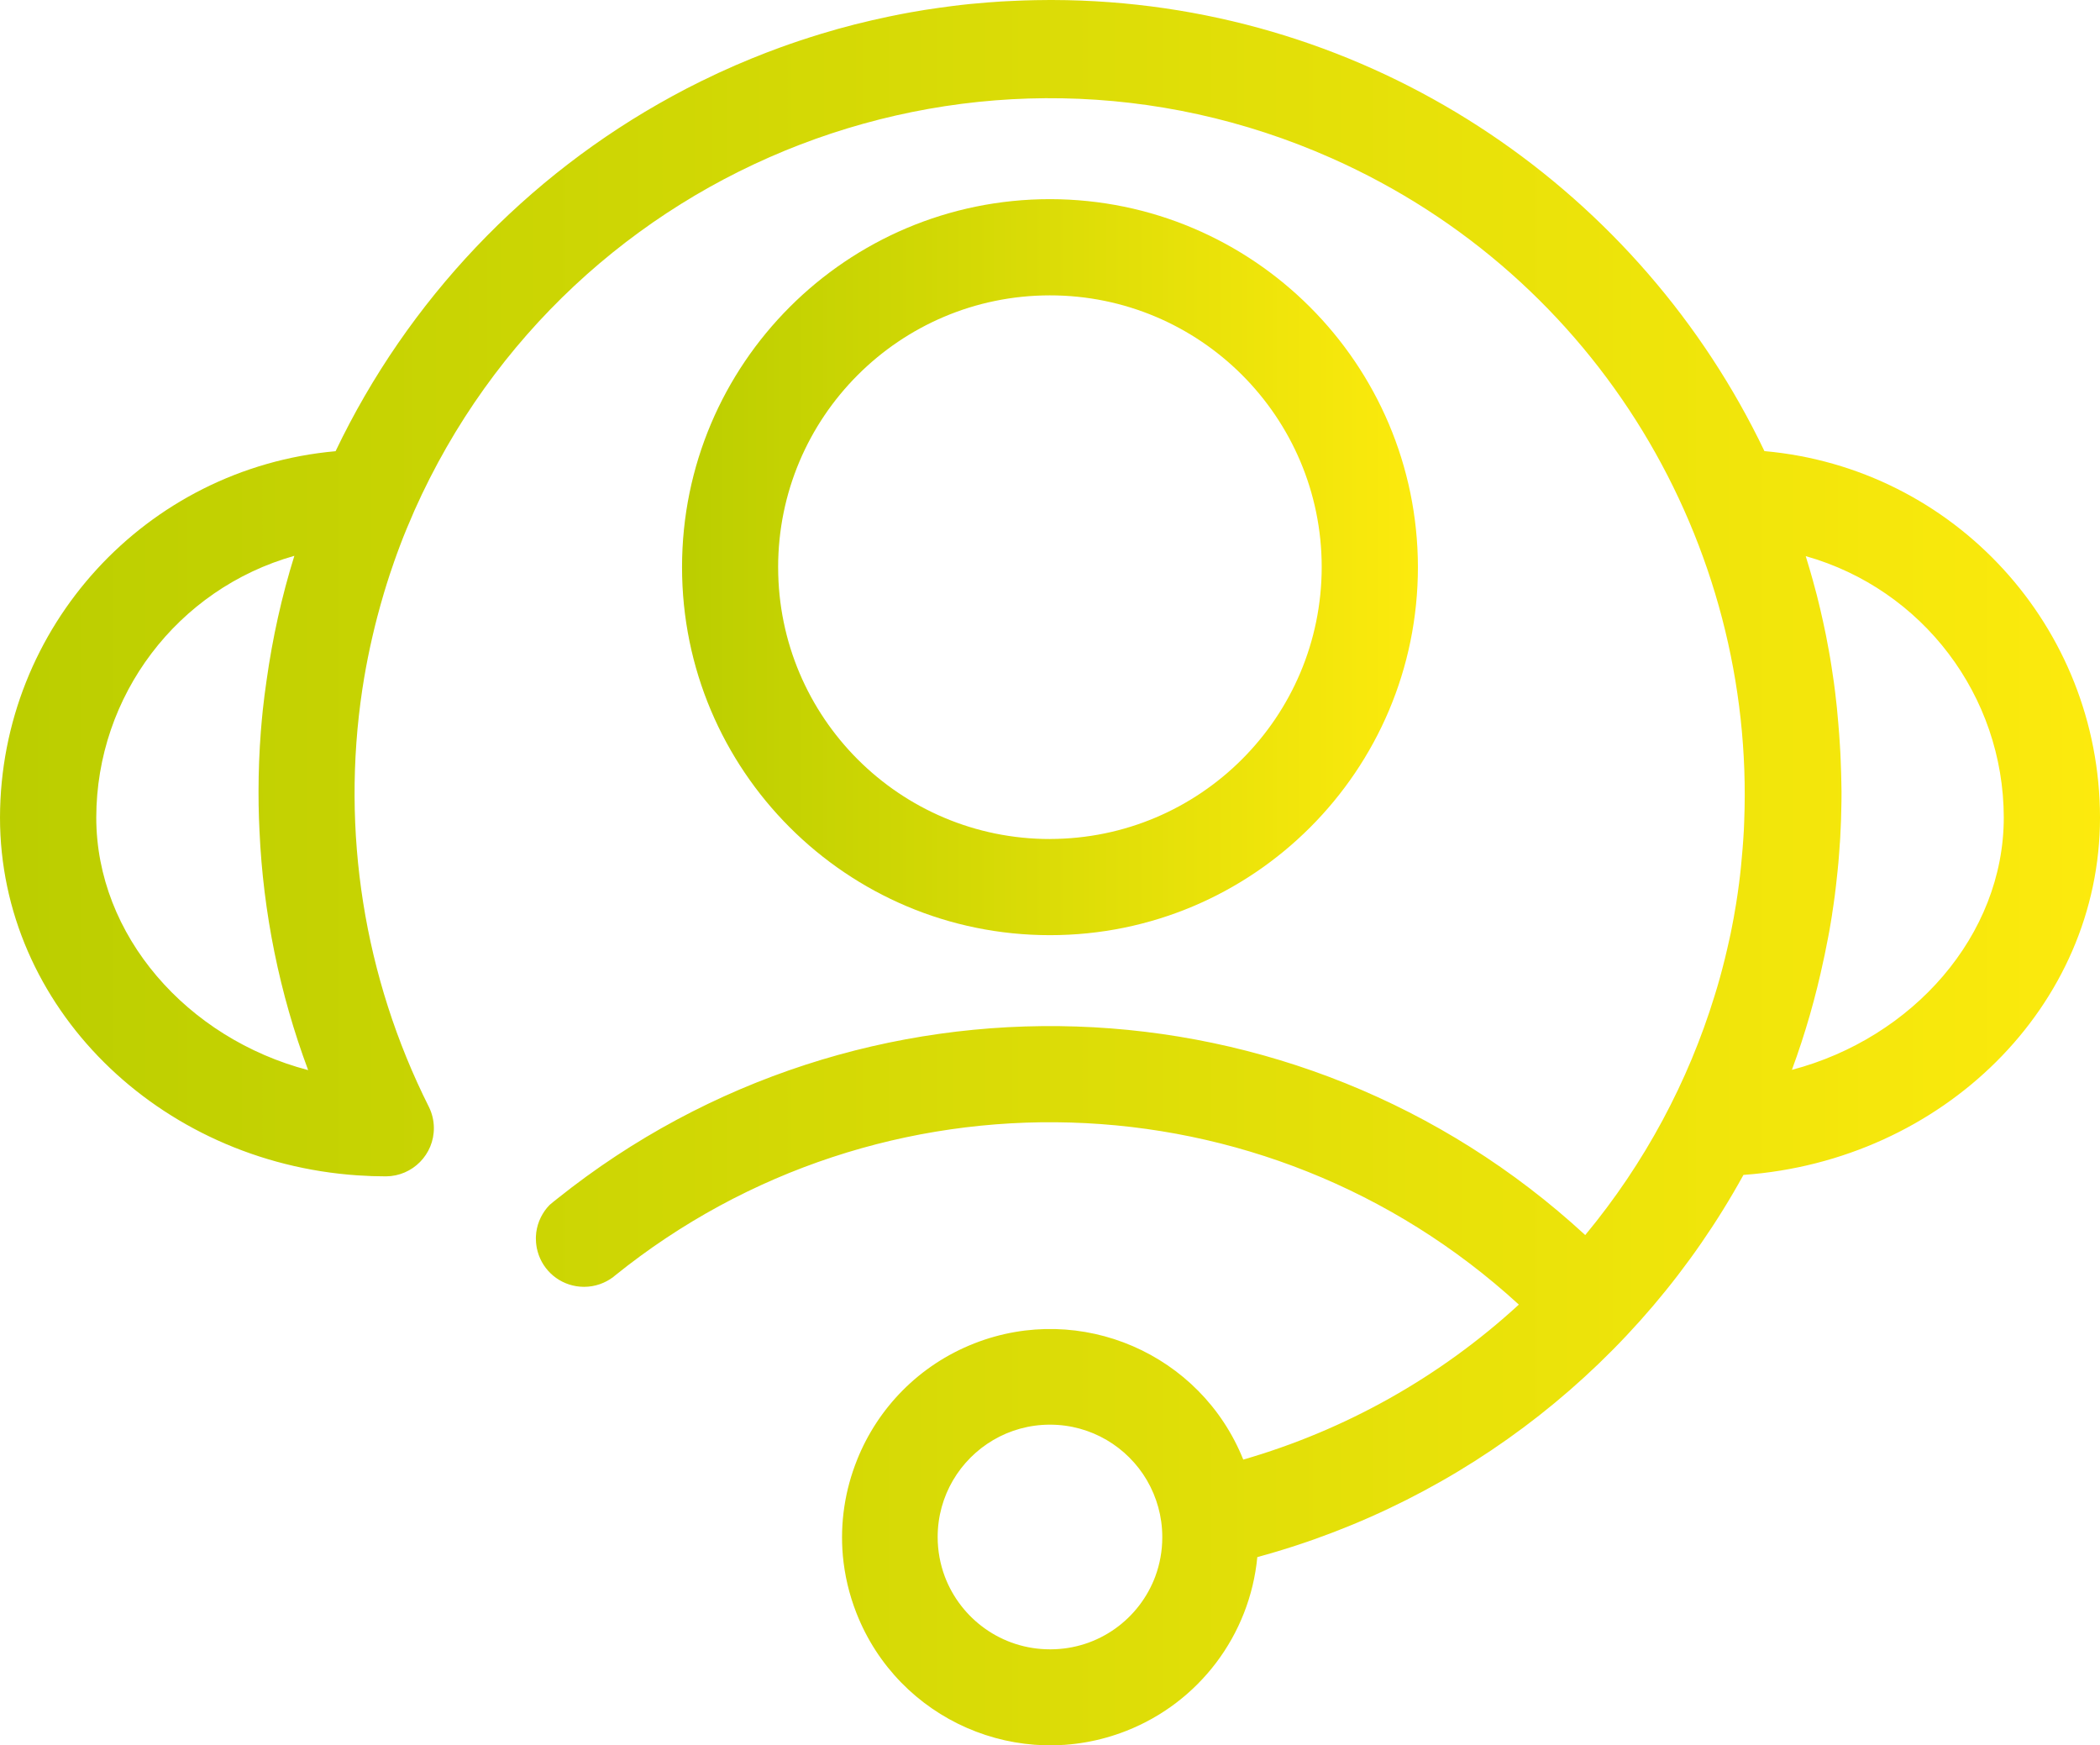
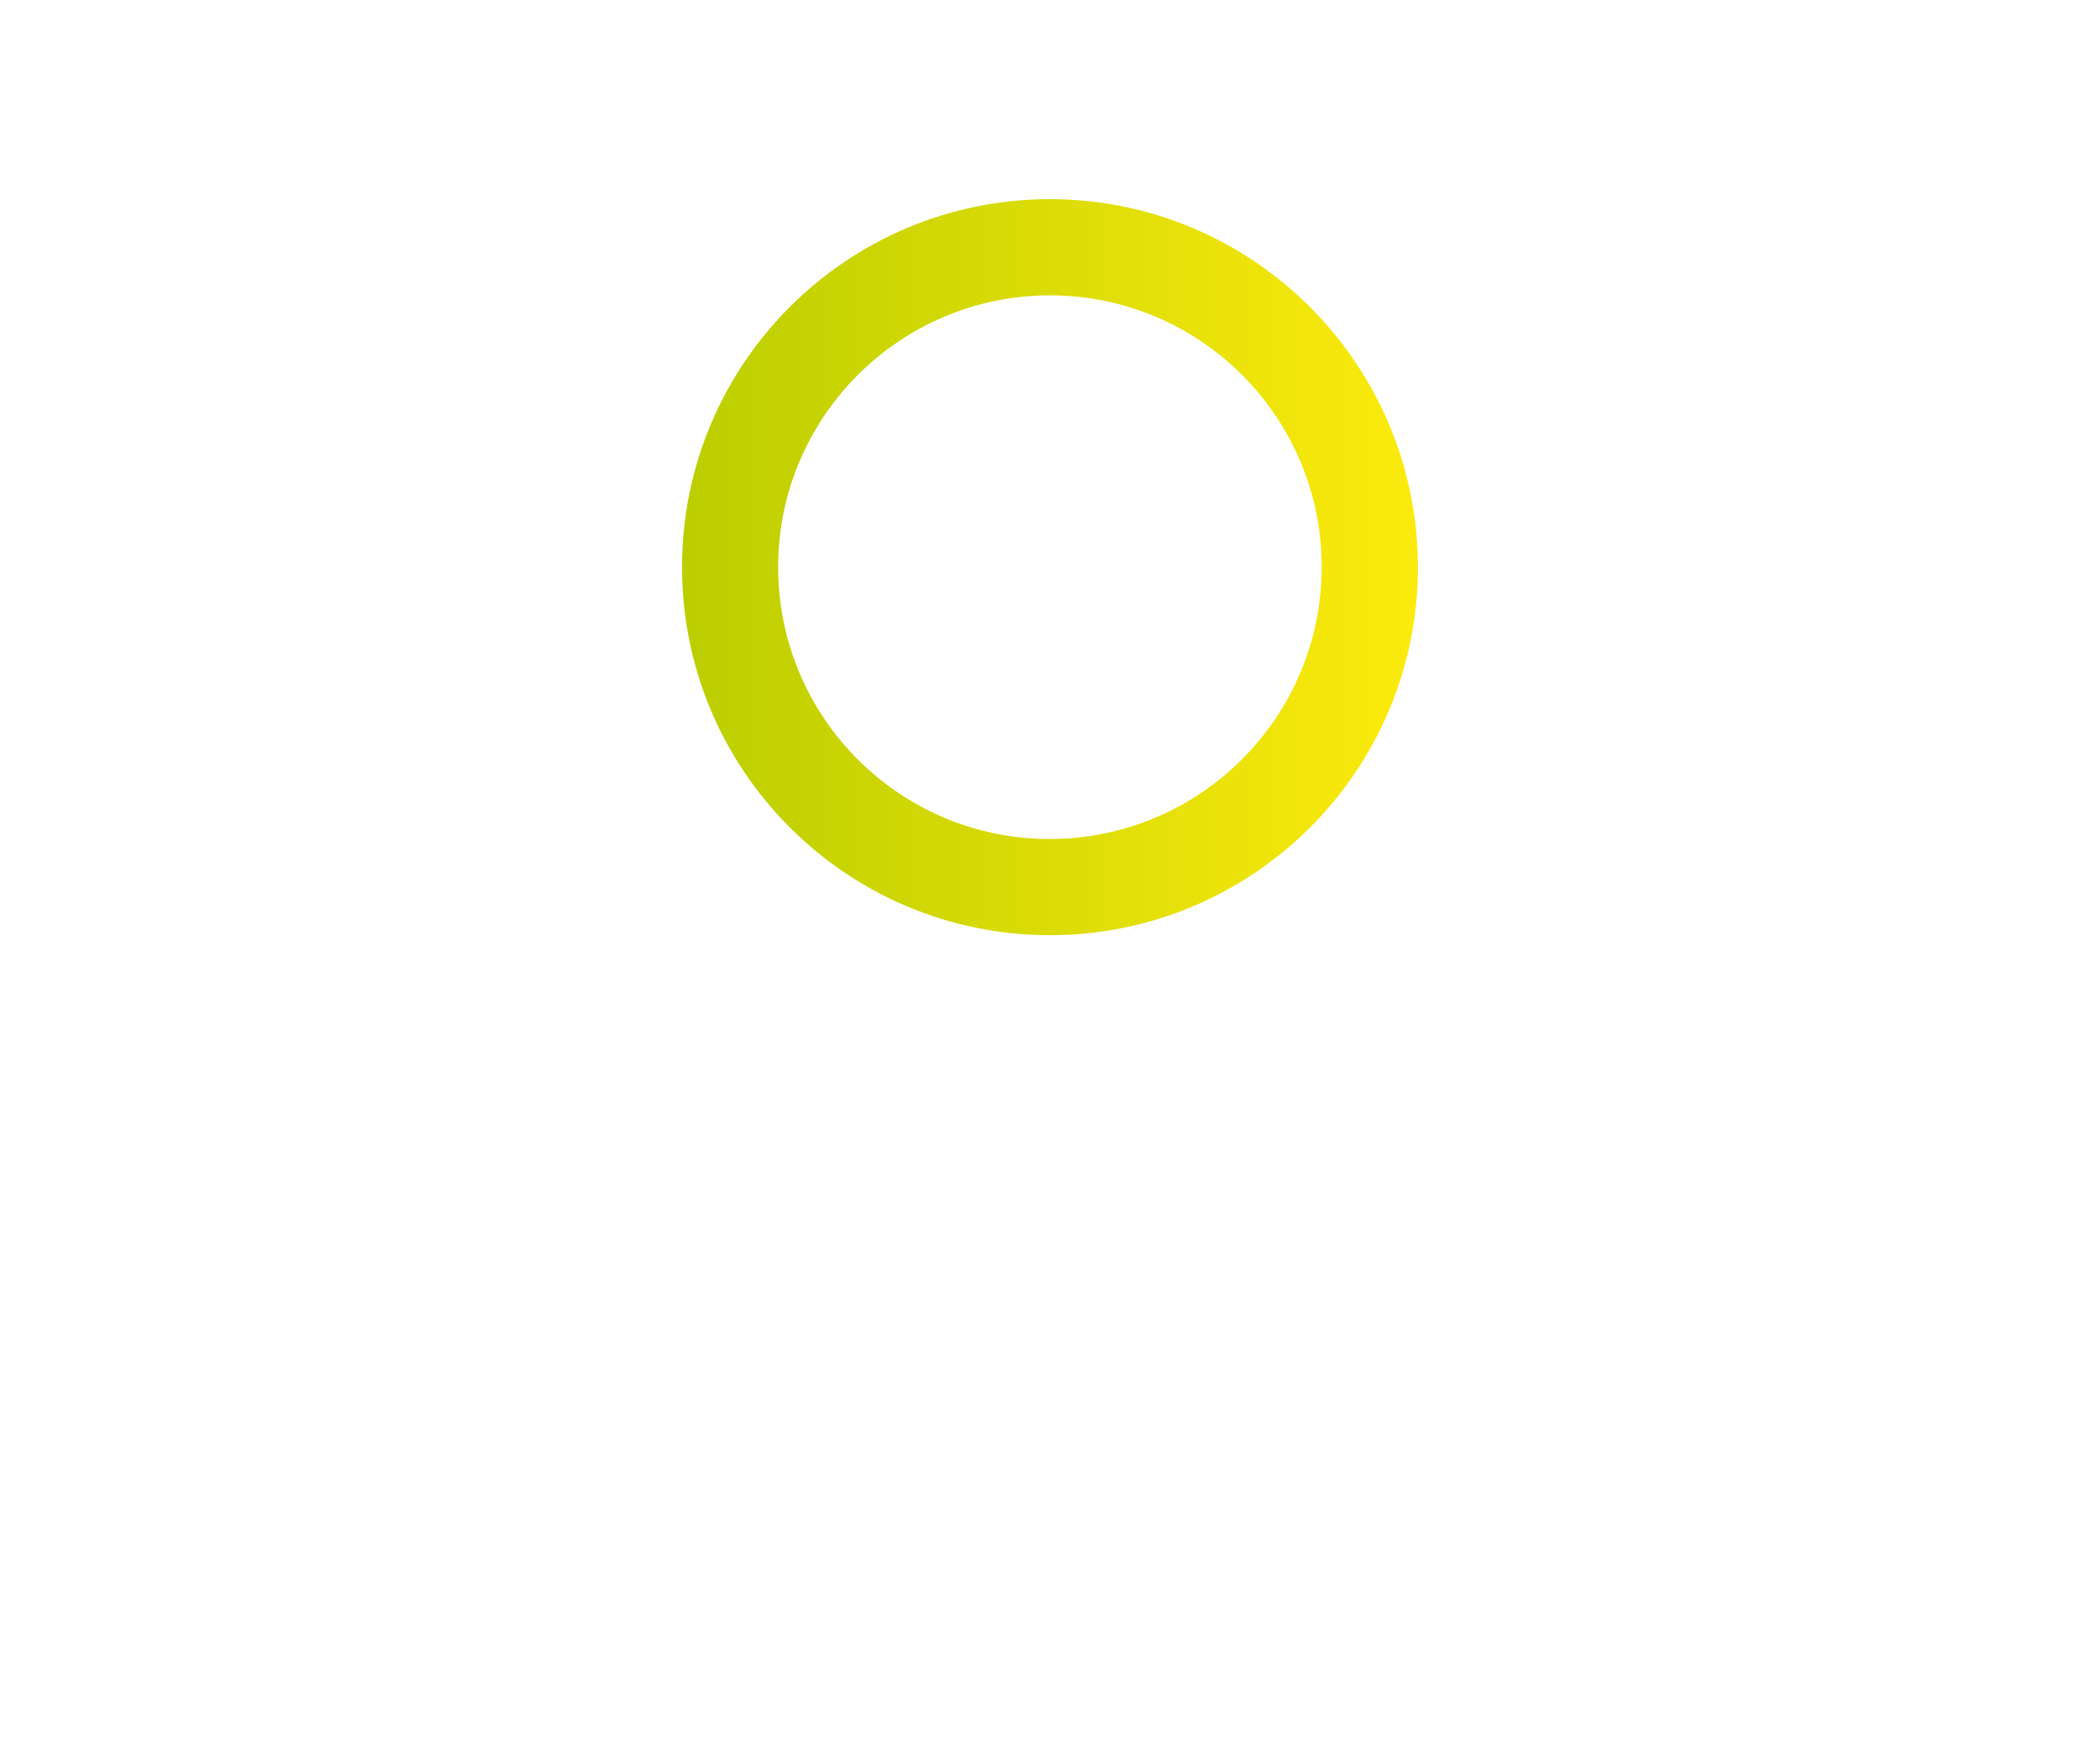
<svg xmlns="http://www.w3.org/2000/svg" xmlns:xlink="http://www.w3.org/1999/xlink" id="Laag_1" width="133.022" height="110.539" viewBox="0 0 133.022 110.539">
  <defs>
    <style>.cls-1{fill:url(#Naamloos_verloop_2-2);}.cls-2{fill:url(#Naamloos_verloop_2);}</style>
    <linearGradient id="Naamloos_verloop_2" x1="0" y1="55.27" x2="133.022" y2="55.27" gradientUnits="userSpaceOnUse">
      <stop offset="0" stop-color="#bbce00" />
      <stop offset="1" stop-color="#fcea0d" />
    </linearGradient>
    <linearGradient id="Naamloos_verloop_2-2" x1="43.203" y1="35.919" x2="89.816" y2="35.919" xlink:href="#Naamloos_verloop_2" />
  </defs>
-   <path class="cls-2" d="M111.782,28.575h-.014C103.963,12.25,87.577.783,68.495.037c-.305-.01-.606-.02-.911-.027-.309-.007-.617-.01-.928-.01h-.159c-.305,0-.61.003-.915.01-.224.003-.447.007-.667.017-.149.003-.295.01-.441.017-.251.007-.498.02-.745.034-.244.01-.488.027-.732.047-.135.007-.268.017-.4.027-.776.058-1.544.135-2.307.234-.254.034-.508.068-.762.102-.623.085-1.243.183-1.86.295-.206.037-.413.078-.616.115-.247.047-.495.098-.738.149-.725.152-1.447.318-2.161.498-.715.183-1.423.379-2.124.593-.467.142-.931.291-1.392.444-.403.136-.806.274-1.206.42-.6.217-1.192.447-1.782.688h-.003c-.362.149-.722.298-1.08.454-.715.312-1.42.637-2.117.982h-.004c-.633.312-1.257.633-1.873.972-9.255,5.044-16.752,12.931-21.315,22.477C9.242,29.652.027,39.707,0,51.773c0,11.975,10.017,21.816,22.67,22.667h.02c.583.041,1.172.061,1.765.061,1.684-.014,3.042-1.389,3.028-3.073-.003-.461-.112-.918-.318-1.331-4.136-8.239-5.556-17.473-4.218-26.413.003-.014.003-.03.007-.047.034-.241.075-.478.115-.715.034-.213.071-.423.112-.637.037-.207.075-.413.119-.62.088-.451.189-.901.291-1.348.095-.423.203-.844.311-1.264.132-.508.278-1.016.427-1.524.112-.383.237-.762.359-1.142.092-.281.19-.562.288-.844.118-.339.244-.674.369-1.01.268-.712.566-1.415.871-2.115.002-.008.007-.015.01-.023.003-.013.009-.027.016-.04.002-.004.003-.008.005-.012C36.141,10.149,62.143.156,84.352,10.021c16.982,7.545,26.824,24.511,26.132,42.008-.008.177-.011.354-.021.53-.021.405-.051.811-.083,1.217-.06.722-.125,1.445-.221,2.164-.054.423-.115.847-.183,1.27-.051.312-.101.62-.159.928,0,.014,0,.024-.007.037-.034.18-.068.362-.105.545-.047.254-.098.505-.156.755-.092.42-.19.837-.292,1.257-.051.207-.105.417-.159.623-.051.19-.102.376-.152.566-.105.383-.22.766-.339,1.148-1.663,5.41-4.394,10.569-8.191,15.149h-.003c-18.273-16.833-45.953-17.609-65.09-2.32-.169.132-.339.268-.505.41-.061.061-.118.125-.173.19-.403.491-.664,1.111-.698,1.792-.003.041-.003.081-.003.125v.03c0,.075.003.149.01.224v.017c.003.061.01.119.02.176.003.037.007.075.017.112.004.027.007.054.014.081.004.027.01.051.02.078.01.047.02.091.034.139.02.075.044.149.071.224.427,1.172,1.548,2.002,2.866,2.002.695,0,1.335-.234,1.85-.623.038-.03.075-.061.109-.091,16.789-13.534,41.15-12.92,57.254,1.839-5.024,4.614-11.01,7.954-17.456,9.817-2.69-6.708-10.292-10-17.033-7.361-3.523,1.382-6.122,4.113-7.426,7.368v.003c-.766,1.9-1.091,3.98-.905,6.074v.007c.112,1.216.393,2.436.861,3.628,2.656,6.779,10.302,10.122,17.08,7.466,4.624-1.809,7.839-6.067,8.313-11.01,13.124-3.564,24.235-12.297,30.794-24.205,12.619-.901,22.585-10.698,22.585-22.64-.017-12.067-9.228-22.121-21.24-23.199ZM19.52,67.773c-7.663-2.009-13.422-8.523-13.422-16,.01-7.71,5.132-14.475,12.548-16.572-.796,2.552-1.382,5.192-1.761,7.896-.09.621-.172,1.243-.238,1.867-.024.207-.044.413-.061.62-.024.241-.044.478-.061.718,0,.01,0,.024-.003.034-.048.63-.085,1.264-.109,1.9-.024.63-.037,1.264-.037,1.9,0,.132,0,.268.003.4-.003.146,0,.295.003.44.009.557.029,1.111.056,1.663.234,5.169,1.267,10.277,3.081,15.133ZM73.183,99.834c-1.003,2.69-3.584,4.611-6.626,4.621h-.048c-3.053,0-5.654-1.924-6.667-4.624-.288-.776-.447-1.613-.447-2.49,0-1.311.355-2.537.972-3.591,1.237-2.107,3.523-3.523,6.142-3.523s4.908,1.416,6.142,3.523c0,.003.003.003.003.007.613,1.054.969,2.276.969,3.584v.024c0,.867-.156,1.697-.44,2.466v.003ZM113.506,67.756c.848-2.298,1.517-4.64,2.015-7.011.02-.092.042-.183.061-.276.078-.366.149-.738.22-1.108.024-.125.048-.251.071-.376.034-.2.068-.396.102-.596.003-.017.007-.034.007-.051.014-.071.027-.146.037-.217.01-.051.017-.102.024-.152.007-.051.014-.098.02-.149.027-.169.054-.342.078-.515.034-.213.061-.423.088-.637.01-.085.02-.173.03-.257.007-.054.014-.105.021-.159.003-.03.007-.064.01-.095.003-.027.007-.051.01-.078.03-.271.061-.542.088-.813.004-.02.004-.044.007-.064,0-.01.003-.017.003-.027.017-.183.037-.366.054-.549v-.003c.017-.183.03-.366.044-.552.003-.061.01-.125.014-.186.01-.152.024-.302.031-.454.003-.027.003-.051.007-.078.007-.102.014-.203.02-.305.007-.132.014-.264.017-.396.007-.061.007-.122.01-.183.01-.183.017-.369.024-.556.007-.186.01-.373.013-.556.014-.403.017-.813.017-1.22,0-.18-.007-.359-.01-.539-.004-.207-.007-.417-.014-.623-.007-.291-.017-.579-.031-.871-.01-.288-.024-.576-.044-.86-.014-.257-.031-.515-.051-.769-.017-.237-.034-.474-.058-.711-.051-.637-.115-1.274-.193-1.904-.024-.21-.051-.42-.081-.63-.051-.356-.102-.711-.159-1.067-.048-.322-.105-.644-.163-.966-.058-.325-.118-.647-.183-.969-.058-.281-.118-.566-.179-.847-.122-.566-.258-1.125-.396-1.68-.071-.281-.146-.556-.224-.833-.01-.047-.024-.095-.037-.139-.065-.23-.129-.461-.197-.688-.081-.274-.162-.549-.247-.82,7.409,2.094,12.534,8.849,12.545,16.552,0,7.473-5.779,13.971-13.422,15.983Z" />
  <path class="cls-1" d="M89.816,35.923v-.014c-.02-12.859-10.444-23.28-23.303-23.297-12.873,0-23.31,10.434-23.31,23.304-.004,12.873,10.43,23.31,23.303,23.31,12.873.003,23.307-10.431,23.31-23.304ZM49.29,35.929c-.003-9.506,7.7-17.216,17.209-17.223,9.506-.003,17.216,7.7,17.223,17.202-.007,9.506-7.703,17.213-17.209,17.226v.003c-9.509.007-17.219-7.7-17.222-17.209Z" />
</svg>